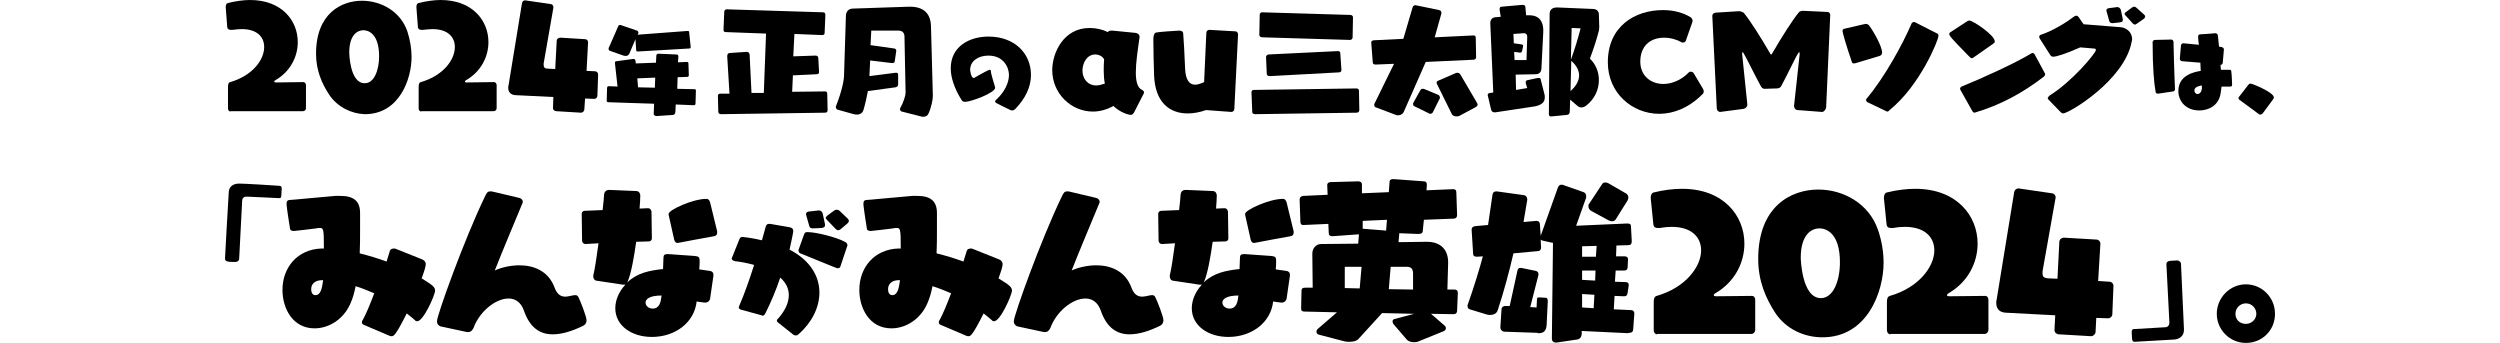
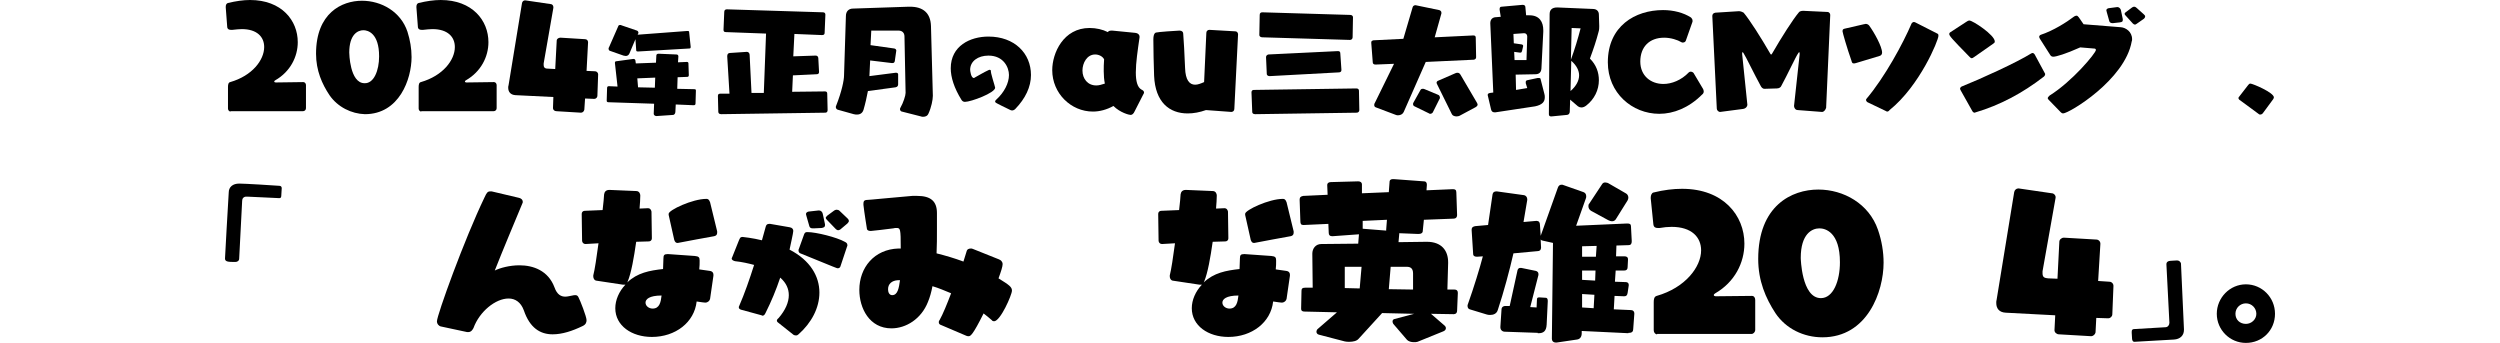
<svg xmlns="http://www.w3.org/2000/svg" version="1.1" id="レイヤー_1" x="0px" y="0px" viewBox="0 0 670 91.9" style="enable-background:new 0 0 670 91.9;" xml:space="preserve">
  <g>
    <path d="M61.8,29.9c-0.4,0-0.7-0.4-0.7-0.8v-5.8c0-0.6,0.1-1.2,0.6-1.3c5.9-1.7,9.1-5.9,9.1-9.4c0-2.7-1.9-4.8-6-4.8   c-0.7,0-1.6,0.1-2.5,0.2c-0.1,0-0.2,0-0.4,0c-0.4,0-0.9-0.1-1-0.7L60.5,2V1.8c0-0.5,0.2-0.9,0.6-1C63.2,0.3,65.2,0,67,0   c8.5,0,12.8,5.5,12.8,11.3c0,3.9-2,7.9-6,10.2c-0.2,0.1-0.3,0.2-0.3,0.4c0,0.1,0.2,0.2,0.4,0.2h0l7.4-0.1c0.4,0,0.7,0.4,0.7,0.8V29   c0,0.5-0.4,0.8-0.8,0.8H61.8z" />
    <path d="M88.3,25.5c-2-3-3.6-6.6-3.6-11.1c0-10.9,6.9-14.2,12.3-14.2c5.2,0,10.4,2.9,12.2,8.3c0.7,2.2,1.1,4.5,1.1,6.8   c0,5.9-3.3,15.3-12.5,15.3C94.2,30.5,90.5,28.7,88.3,25.5z M101.6,15.1c0-6.2-3-7-4.2-7c-1.5,0-3.8,1.1-3.8,6c0,0,0.1,8.2,4.1,8.2   C100.2,22.4,101.6,18.9,101.6,15.1z" />
    <path d="M112.9,29.9c-0.4,0-0.7-0.4-0.7-0.8v-5.8c0-0.6,0.1-1.2,0.6-1.3c5.9-1.7,9.1-5.9,9.1-9.4c0-2.7-1.9-4.8-6-4.8   c-0.7,0-1.6,0.1-2.5,0.2c-0.1,0-0.2,0-0.4,0c-0.4,0-0.9-0.1-1-0.7L111.6,2V1.8c0-0.5,0.2-0.9,0.6-1c2.1-0.5,4.1-0.8,5.9-0.8   c8.5,0,12.8,5.5,12.8,11.3c0,3.9-2,7.9-6,10.2c-0.2,0.1-0.3,0.2-0.3,0.4c0,0.1,0.2,0.2,0.4,0.2h0l7.4-0.1c0.4,0,0.7,0.4,0.7,0.8V29   c0,0.5-0.4,0.8-0.8,0.8H112.9z" />
    <path d="M155.7,30.2l-6.6-0.4c-0.5,0-0.9-0.4-0.9-0.8v0l0.1-3l-10.2-0.5c-1.3-0.1-1.9-0.9-1.9-2c0-0.2,0-0.4,0.1-0.7l3.6-22   c0.1-0.4,0.4-0.7,0.8-0.7h0.1l6.8,1c0.4,0,0.7,0.4,0.7,0.8c0,0.1,0,0.1,0,0.2L145.7,17c0,0.2,0,0.3,0,0.4c0,0.9,0.6,1,1.2,1   l1.9,0.1l0.4-7.6c0-0.5,0.5-0.8,1-0.8h0.1l6.5,0.4c0.5,0,0.8,0.4,0.8,0.8v0.1l-0.4,7.6l2.3,0.1c0.4,0,0.8,0.4,0.8,0.8V20l-0.2,5.7   c0,0.4-0.4,0.8-0.8,0.8h-0.1l-2.4-0.1l-0.2,3C156.5,29.9,156.1,30.2,155.7,30.2L155.7,30.2z" />
    <path d="M181.1,28l-0.1,2c0,0.4-0.3,0.8-0.6,0.8l-4.4,0.3h-0.1c-0.4,0-0.7-0.3-0.7-0.6l0.1-2.7l-12.2-0.4c-0.3,0-0.5-0.1-0.5-0.4   v-0.1l0.1-3.3c0-0.4,0.2-0.5,0.5-0.5l2.3,0.1l-0.7-6.3v-0.1c0-0.3,0.2-0.4,0.5-0.4l4.4-0.6h0.1c0.3,0,0.5,0.2,0.5,0.5l0.1,0.7   l5.4-0.2l0.1-1.9c0-0.3,0.2-0.5,0.6-0.5l4.8,0.2c0.3,0,0.5,0.2,0.5,0.5v0.1l-0.1,1.5l2.3-0.1h0.1c0.3,0,0.4,0.2,0.4,0.4l0.1,3.1   c0,0.3-0.1,0.5-0.4,0.5l-2.6,0.1l-0.1,3.1l4.6,0.1c0.3,0,0.4,0.1,0.4,0.4l-0.1,3.4c0,0.3-0.1,0.5-0.5,0.5L181.1,28z M171,13.8   L171,13.8c-0.4,0-0.5-0.1-0.5-0.4l-0.2-2.9l-1.6,3.8c-0.2,0.5-0.6,0.7-1,0.7c-0.2,0-0.4-0.1-0.6-0.1l-3.7-1.3   c-0.2-0.1-0.3-0.3-0.3-0.6c0-0.1,0-0.2,0.1-0.3l2.5-5.7c0.1-0.3,0.3-0.3,0.5-0.3c0.1,0,0.3,0,0.4,0.1l4.1,1.4   c0.3,0.1,0.4,0.4,0.4,0.6c0,0.1,0,0.2-0.1,0.2l-0.1,0.3l13.3-1h0.1c0.3,0,0.4,0.1,0.4,0.4l0.4,3.8v0.1c0,0.3-0.1,0.4-0.4,0.4   L171,13.8z M175.6,20.8l-4.8,0.2l0.2,2.4l4.5,0.1L175.6,20.8z" />
    <path d="M193.3,30.6c-0.6,0-0.8-0.3-0.8-0.7l-0.1-4.2c0-0.5,0.3-0.6,0.7-0.6l2.4,0l-0.6-9.9V15c0-0.5,0.3-0.8,0.7-0.8l4.5-0.3h0.1   c0.4,0,0.7,0.4,0.7,0.8l0.5,10.2l3.3,0L205.3,9l-10.8-0.4c-0.4,0-0.6-0.2-0.6-0.6l0.2-4.8c0-0.5,0.3-0.7,0.7-0.7l25.8,0.8   c0.4,0,0.6,0.3,0.6,0.6V4l-0.2,4.8c0,0.4-0.2,0.6-0.7,0.6l-7.4-0.3l-0.3,6l5.9-0.2h0.1c0.4,0,0.6,0.2,0.7,0.6l0.2,3.7v0.1   c0,0.4-0.2,0.6-0.7,0.6l-6.3,0.3l-0.2,4.4l8.8-0.1c0.4,0,0.6,0.2,0.6,0.6l0.1,4.4c0,0.4-0.2,0.7-0.6,0.7L193.3,30.6z" />
    <path d="M241.7,29.9c-0.2,0-0.5-0.3-0.5-0.6c0-0.1,0-0.3,0.1-0.4c0.8-1.4,1.4-3.3,1.4-4l-0.3-15.1c0-1-0.6-1.6-1.6-1.6h-7.3   l-0.2,3.9l6.4,0.9c0.4,0.1,0.5,0.4,0.5,0.5v0.1l-0.4,2.8c-0.1,0.4-0.3,0.5-0.7,0.5H239l-5.8-0.7l-0.2,4.2l7-0.9h0.2   c0.3,0,0.5,0.2,0.5,0.4l0,2.7c0,0.4-0.2,0.7-0.7,0.8l-7.4,1c-0.3,1.6-0.7,3.4-1.2,5.1c-0.2,0.6-0.7,1.2-1.7,1.2   c-0.3,0-0.5,0-0.9-0.1l-4.3-1.2c-0.3-0.1-0.5-0.4-0.5-0.7c0-0.1,0-0.2,0.1-0.4c1.5-3.8,2.1-6.8,2.1-8.1l0.5-15.9c0-1.3,0.8-2,1.9-2   l14.9-0.5h0.4c3.5,0,5.5,1.7,5.6,5.2l0.5,18.6v0.1c0,1-0.4,3.1-1.2,4.8c-0.2,0.5-0.7,0.8-1.4,0.8c-0.2,0-0.4,0-0.6-0.1L241.7,29.9z   " />
    <path d="M266.7,23.5c0,1.4-6.5,3.8-8.1,3.8c-0.4,0-0.7-0.2-0.9-0.5c-2-3.2-2.9-6.1-2.9-8.5c0-6,5.2-8.5,10.1-8.5   c7,0,11.4,4.5,11.4,10.3c0,3.2-1.5,6.3-4.2,9.1c-0.3,0.3-0.6,0.4-0.9,0.4c-0.2,0-0.4-0.1-0.6-0.2c-3.9-1.9-3.9-1.9-3.9-2.2   c0-0.2,0.1-0.3,0.3-0.5c2.1-1.9,3.4-4.4,3.4-6.6c0-2-1.4-5.2-5.5-5.2c-2.8,0-4.9,1.5-4.9,3.8c0,0.2,0.2,2.2,1,2.2   c0.1,0,0.1,0,0.2-0.1c0.9-0.5,2.8-1.6,3.5-1.9c0.2-0.1,0.4-0.2,0.5-0.2c0.2,0,0.3,0.1,0.4,0.3C265.3,19.1,266.7,23.2,266.7,23.5z" />
    <path d="M304.1,29.8c-0.3,0.7-0.7,1-1.1,1c-0.4,0-2.8-0.6-4.6-2.4c-1.8,1-3.7,1.5-5.5,1.5c-5.9,0-10.9-4.9-10.9-11.1   c0-4.6,3-11.3,10-11.3c1.8,0,3.5,0.4,4.9,1.1c0.2-0.3,0.5-0.4,1-0.4h0.2l6.1,0.6c0.9,0.1,1.2,0.6,1.2,1V10c-0.5,3.5-1,6.8-1,9.4   c0,2.3,0.4,4,1.5,4.6c0.4,0.2,0.7,0.4,0.7,0.8c0,0.1,0,0.2-0.1,0.3L304.1,29.8z M295.8,19.1c0-1,0-2,0.1-3.2   c-0.4-0.8-1.4-1.3-2.4-1.3c-2.2,0-3.4,2.3-3.4,4.3c0,2.2,1.4,4,3.7,4c0.7,0,1.4-0.2,2.3-0.5C295.9,21.4,295.8,20.3,295.8,19.1z" />
    <path d="M323.2,29.5c-1.7,0.6-3.3,0.9-4.9,0.9c-4.9,0-8.7-3-9-10.1c-0.1-2.5-0.2-7.3-0.2-9.7c0-1.6,0.5-1.9,0.9-1.9   c0-0.1,5.5-0.5,6.1-0.5c0.7,0,1,0.4,1,0.8c0.2,2.6,0.3,4.6,0.5,9.2c0.1,3.3,1.2,4.5,2.7,4.5c0.7,0,1.5-0.3,2.4-0.7l0.6-13.2   c0-0.5,0.4-0.8,0.8-0.8l7,0.4c0.4,0,0.7,0.4,0.7,0.8l-1,20c0,0.5-0.4,0.8-0.8,0.8L323.2,29.5z" />
    <path d="M336.4,30.6c-0.6,0-0.8-0.3-0.8-0.6l-0.2-5.2v-0.1c0-0.4,0.3-0.6,0.6-0.6l27.5-0.4c0.4,0,0.7,0.2,0.7,0.6l0.1,5.2   c0,0.4-0.3,0.7-0.7,0.7L336.4,30.6z M338.3,10c-0.5,0-0.8-0.3-0.8-0.6l0.1-5.4c0-0.5,0.3-0.7,0.7-0.7L361.9,4   c0.4,0,0.7,0.3,0.7,0.6l-0.1,5.4c0,0.4-0.3,0.7-0.7,0.7L338.3,10z M340.3,20.4L340.3,20.4c-0.5,0-0.7-0.2-0.8-0.5l-0.2-4.5v-0.1   c0-0.4,0.3-0.6,0.6-0.7l18.6-0.9h0.1c0.4,0,0.6,0.2,0.6,0.6l0.3,4.4v0.1c0,0.4-0.3,0.6-0.7,0.6L340.3,20.4z" />
    <path d="M382.1,16.6L376.2,30c-0.2,0.5-0.8,0.9-1.5,0.9c-0.2,0-0.4,0-0.6-0.1l-5.3-2c-0.4-0.1-0.5-0.4-0.5-0.6c0-0.2,0-0.4,0.1-0.5   l5.2-10.6l-4.9,0.2h-0.1c-0.5,0-0.7-0.3-0.7-0.6l-0.4-5.2v-0.1c0-0.4,0.2-0.5,0.6-0.6l8-0.4l2.5-8.5c0.1-0.3,0.4-0.5,0.7-0.5h0.1   l6.3,1.3c0.3,0.1,0.6,0.3,0.6,0.7c0,0.1,0,0.2,0,0.2l-1.8,6.4l10.3-0.5h0.1c0.4,0,0.6,0.2,0.6,0.6l0.1,5.2c0,0.4-0.2,0.6-0.6,0.7   L382.1,16.6z M379.1,28.5c-0.3-0.1-0.4-0.4-0.4-0.6c0-0.1,0-0.3,0.1-0.4l1.9-3.4c0.1-0.2,0.3-0.3,0.6-0.3c0.2,0,0.3,0,0.5,0.1   l3.6,1.5c0.3,0.1,0.5,0.4,0.5,0.8c0,0.1,0,0.2-0.1,0.3l-1.8,3.6c-0.1,0.2-0.4,0.4-0.7,0.4c-0.1,0-0.2,0-0.3-0.1L379.1,28.5z    M391.4,30.9c-0.3,0.2-0.7,0.3-1,0.3c-0.6,0-1.1-0.2-1.3-0.6l-3.9-7.9c-0.1-0.2-0.2-0.4-0.2-0.5c0-0.3,0.2-0.5,0.5-0.6l4.6-2   c0.2-0.1,0.4-0.1,0.5-0.1c0.4,0,0.6,0.2,0.8,0.5l4.4,7.5c0.1,0.2,0.2,0.4,0.2,0.5c0,0.3-0.2,0.5-0.5,0.7L391.4,30.9z" />
    <path d="M400.8,30.1c-0.1,0-0.2,0-0.3,0c-0.5,0-0.8-0.3-0.9-0.8l-0.8-3.4c0-0.2-0.1-0.3-0.1-0.4c0-0.4,0.2-0.5,0.7-0.6l0.8-0.1   l-0.8-18.5V6.2c0-1,0.6-1.6,1.6-1.6l1.2-0.1l-0.3-1.9V2.4c0-0.4,0.2-0.6,0.5-0.6l5.6-0.5h0.1c0.4,0,0.7,0.2,0.7,0.6l0.2,2.2l0.4,0   c0.2,0,0.3,0,0.5,0c2.7,0,3.7,1.8,3.7,4v0.4l-0.5,9.9c-0.1,1.1-0.7,1.5-1.7,1.5l-5.2,0.1l0.1,4.1l3-0.5l-0.4-1.3c0-0.1,0-0.2,0-0.3   c0-0.3,0.1-0.4,0.4-0.5l2.8-0.6c0.1,0,0.2,0,0.3,0c0.3,0,0.5,0.1,0.5,0.4l1,3.9c0.1,0.3,0.1,0.6,0.1,0.9c0,1.2-0.7,2-2.6,2.4   L400.8,30.1z M409.3,9.8c0-0.5-0.3-0.9-0.8-0.9h-0.1l-2.8,0.2l0.1,2.5l2.1,0.3c0.4,0.1,0.4,0.3,0.4,0.4v0.1l-0.3,1.3   c-0.1,0.3-0.2,0.4-0.4,0.4c-0.1,0-0.2,0-0.2,0l-1.5-0.2l0.1,2.2l3.2,0L409.3,9.8z M420.8,26.7l-0.1,3.2c0,0.5-0.3,0.9-0.8,0.9   l-4.1,0.4h-0.1c-0.4,0-0.6-0.2-0.6-0.6l0.2-26.8c0-1.2,0.7-1.8,2-1.8h0.2l9.4,0.4c1,0,1.6,0.6,1.6,1.5l0.1,3.1c0,0.4,0,1-0.2,1.6   c-0.6,2.3-1.3,4.4-2.3,7.1c1.7,1.7,2.4,3.7,2.4,5.8c0,2.6-1.2,5.1-3.4,6.8c-0.4,0.3-0.8,0.5-1.3,0.5c-0.3,0-0.6-0.1-0.9-0.3   L420.8,26.7z M420.9,24.4c1.4-1.2,2.3-2.7,2.3-4.2c0-1.2-0.6-2.6-2.1-3.9L420.9,24.4z M421.2,7.5L421,16c1-2.7,1.9-5.7,2.6-8.4   L421.2,7.5z" />
    <path d="M456.4,23.8c0.1,0.2,0.2,0.4,0.2,0.7c0,0.3-0.1,0.6-0.5,0.9c-3.5,3.5-7.6,5.1-11.4,5.1c-7.3,0-13.8-5.6-13.8-13.8   c0-9.7,7.3-14,14.8-14c2.8,0,5.5,0.7,7.5,2c0.2,0.2,0.4,0.5,0.4,0.8c0,0.1,0,0.2,0,0.3l-1.8,5.1c-0.1,0.3-0.4,0.5-0.8,0.5   c-0.1,0-0.3,0-0.4-0.1c-1-0.6-2.8-1.2-4.6-1.2c-4,0-6.4,2.5-6.4,6.4c0,3.8,2.8,6,6.2,6c2.2,0,4.8-1,6.8-3.1   c0.1-0.1,0.3-0.2,0.5-0.2c0.3,0,0.7,0.2,0.8,0.4L456.4,23.8z" />
    <path d="M488.3,30l-6.5-0.5c-0.7,0-1-0.7-1-1.1v0l1.5-13.8v-0.2c0-0.2,0-0.4-0.1-0.4c-0.1,0-0.2,0.1-0.3,0.3   c-0.6,0.8-2.9,5.8-4.5,8.7c-0.1,0.3-0.5,0.7-1.2,0.7l-3.3,0.1c-0.6,0-0.9-0.5-1.1-0.9c-1.6-2.9-3.9-7.7-4.5-8.6   c-0.1-0.2-0.2-0.3-0.3-0.3c-0.1,0-0.1,0.1-0.1,0.3v0.2l1.4,13.6v0c0,0.4-0.4,1-1.2,1.1L461,30h0c-0.5,0-0.9-0.5-0.9-0.9l-1.2-24.8   c0-0.4,0.2-0.8,0.8-0.9L466,3h0.1c0.4,0,1.1,0.3,1.2,0.4c1.6,1.9,4.6,6.6,7.2,11.1c0.1,0.1,0.1,0.1,0.2,0.1c0.1,0,0.1-0.1,0.2-0.2   c2.6-4.5,5.6-9.2,7.2-11.1c0.1-0.2,0.6-0.4,1.1-0.4h0.1l6.4,0.3c0.6,0,0.8,0.5,0.8,0.8v0.1l-1.1,24.8C489.2,29.5,488.8,30,488.3,30   L488.3,30z" />
    <path d="M497.4,16.9c-0.3,0.1-0.5,0.1-0.6,0.1c-0.4,0-0.5-0.3-0.6-0.7c-1.2-3.4-2.4-7.6-2.4-7.9c0-0.4,0.1-0.6,0.5-0.7l5.2-1.2   c0.2,0,0.4-0.1,0.5-0.1c0.3,0,0.6,0.1,0.9,0.4c1.4,1.9,3.5,5.7,3.5,7.3c0,0.5-0.3,0.8-0.7,0.9L497.4,16.9z M500.5,27.4   c-0.2-0.1-0.4-0.4-0.4-0.6c0-0.1,0-0.2,0.1-0.3c4.9-5.8,9.8-14.8,12.1-20.2c0.1-0.2,0.4-0.4,0.6-0.4c0.1,0,0.2,0,0.4,0.1l5.9,3   c0.3,0.1,0.3,0.4,0.3,0.6c0,1.2-5,13.4-13.1,19.9c-0.1,0.2-0.4,0.4-0.6,0.4c-0.1,0-0.2,0-0.3-0.1L500.5,27.4z" />
    <path d="M529.2,15.2c-0.4,0.3-0.6,0.4-0.8,0.4c-0.2,0-0.4-0.2-0.6-0.4c-4.8-4.9-5.4-5.6-5.4-6.1c0-0.2,0.1-0.3,0.2-0.4l4.3-2.8   c0.3-0.2,0.6-0.4,0.9-0.4c0.9,0,6.8,3.9,6.8,5.6c0,0.3-0.1,0.4-0.4,0.6L529.2,15.2z M548,19.6c0.1,0.1,0.1,0.2,0.1,0.3   c0,0.2-0.1,0.4-0.3,0.6c-5.8,4.5-11.9,7.7-18.3,9.6c-0.1,0-0.2,0.1-0.3,0.1c-0.2,0-0.4-0.1-0.6-0.4l-3.2-5.7c0-0.1-0.1-0.2-0.1-0.3   c0-0.2,0.1-0.4,0.4-0.6c5-2,14.7-6.4,18.7-8.9c0.1,0,0.2-0.1,0.3-0.1c0.2,0,0.4,0.1,0.6,0.4L548,19.6z" />
    <path d="M549,26.7c-0.2-0.2-0.2-0.3-0.2-0.4c0-0.2,0.2-0.4,0.5-0.7c6.1-3.8,12.4-11.4,12.4-12.2c0-0.3-0.2-0.4-0.6-0.4l-3.6-0.3   c-4,1.8-6.5,2.5-7.2,2.5c-0.3,0-0.6-0.1-0.8-0.4l-2.8-4.4c-0.1-0.2-0.2-0.4-0.2-0.5c0-0.3,0.2-0.5,0.5-0.6c3.3-1.1,6.8-3.3,8.9-4.9   c0.2-0.1,0.4-0.2,0.6-0.2c0.4,0,0.6,0.4,1.9,2.3l10,0.8c1.3,0.1,3,1.2,3,3.2c0,0.2,0,0.4-0.1,0.6c-1.8,10.3-16.8,19.3-18.4,19.3   c-0.2,0-0.4-0.1-0.6-0.3L549,26.7z M566.3,6.2h-0.2c-0.4,0-0.7-0.2-0.8-0.5l-0.7-2.5c0-0.2-0.1-0.3-0.1-0.4c0-0.4,0.3-0.5,0.6-0.6   l2.3-0.3h0.1c0.4,0,0.8,0.4,0.9,0.8l0.5,2.4c0,0.1,0,0.2,0,0.3c0,0.4-0.2,0.5-0.8,0.6L566.3,6.2z M572.6,6.4   c-0.2,0.1-0.3,0.2-0.4,0.2c-0.2,0-0.4-0.1-0.6-0.3l-2-2.2c-0.2-0.2-0.2-0.3-0.2-0.4c0-0.2,0.2-0.4,0.4-0.5l1.6-1.2   c0.2-0.1,0.3-0.2,0.5-0.2c0.3,0,0.5,0.1,0.7,0.3l1.9,1.7l0.1,0.1c0.2,0.2,0.3,0.3,0.3,0.5c0,0.2-0.1,0.4-0.3,0.6L572.6,6.4z" />
-     <path d="M578.4,25.1h-0.1c-0.3,0-0.6-0.2-0.6-0.5c-0.4-2.2-0.8-6.3-0.8-13.3c0-0.3,0.3-0.6,0.6-0.6l4.4-0.1c0.3,0,0.6,0.3,0.6,0.6   c0,0,0.2,9.1,0.4,12.6v0.1c0,0.3-0.2,0.6-0.5,0.6L578.4,25.1z M595.4,23.1c-0.1,0.7-0.2,1.4-0.3,2.1c-0.6,3.2-3.3,4.4-5.7,4.4   c-3.6,0-5.6-2.5-5.6-5.2c0-4.2,4.1-5.1,6-5.4c0-0.7-0.1-1.5-0.1-2.2l-4.9-0.4c-0.3,0-0.6-0.3-0.6-0.6v-0.1l0.3-3.5   c0-0.3,0.3-0.6,0.6-0.6h0.1l4.1,0.4c-0.1-0.8-0.2-1.5-0.2-2c0-0.1,0-0.2,0-0.2c0-0.5,0.2-0.5,0.5-0.6c0,0,3.5-0.2,4-0.3h0.1   c0.4,0,0.7,0.3,0.7,0.7c0.1,0.9,0.2,1.8,0.3,2.9l0.7,0.1c0.3,0.1,0.6,0.3,0.6,0.6v0.1l-0.3,3.5c0,0.3-0.3,0.6-0.6,0.6l0.1,1.3   c1,0,1.8,0,2.3,0c0.4,0,0.5,0.2,0.5,0.6c0.1,0.4,0.2,3.2,0.2,3.4c0,0.4-0.2,0.5-0.5,0.5H595.4z M590.1,22.9c-1.9,0.3-2,1-2,1.4   c0,0.5,0.4,0.9,0.8,0.9c0.5,0,1.1-0.4,1.2-1.5C590.1,23.5,590.1,23.2,590.1,22.9z" />
    <path d="M600.1,26.7c-0.1-0.1-0.2-0.3-0.2-0.4c0-0.2,0.1-0.3,0.2-0.4l2.4-3.1c0.2-0.2,0.3-0.4,0.6-0.4c0.6,0,6.3,2.4,6.3,3.7   c0,0.2-0.1,0.3-0.2,0.5l-2.8,3.8c-0.2,0.2-0.4,0.3-0.6,0.3c-0.2,0-0.3,0-0.4-0.1L600.1,26.7z" />
    <path d="M63,70.2c-1.7,0-2.7,0-2.7-0.9c0,0,0.8-14.9,1-17.7c0-1.5,1.1-2.4,2.8-2.4c0,0,1.9,0,10.8,0.6c0.4,0,0.6,0.3,0.6,0.6v0.1   c0,0.4-0.1,1.4-0.1,1.7c0,0.6-0.1,0.9-0.5,0.9h-0.1c-0.7,0-7.7-0.4-8.5-0.4H66c-0.7,0-1.1,0.5-1.1,1.1l-0.8,15.5   c0,0.6-0.5,0.9-1,0.9H63z" />
-     <path d="M97.6,87.1c-0.4-0.1-0.6-0.4-0.6-0.7c0-0.2,0-0.4,0.2-0.6c0.9-1.6,2-4.3,3.1-7.2c-1.7-0.7-3.3-1.4-5-1.9   c-0.3,1.6-0.7,3-1.2,4.2c-1.8,4.6-5.9,7.1-9.8,7.1c-5.9,0-8.6-5.4-8.6-10.3c0-6,4-10.9,10.5-11.1h0.6c0-5.4-0.1-5.5-1.2-5.5   c-0.2,0-0.5,0-0.8,0.1c-1.6,0.2-5.6,0.7-6,0.7c-0.9,0-1.1-0.4-1.1-0.8c0,0-0.7-4.3-0.9-6.2v-0.3c0-0.7,0.2-0.9,0.7-1   c0.7,0,7.5-0.7,12.4-1.1c0.5,0,0.9,0,1.3,0c3.6,0,5.3,1.4,5.3,4.6c0,1.4,0,2.9,0,4.5c0,2,0,4.1-0.1,6.3c2.4,0.6,4.8,1.3,7.2,2.2   c0.4-1.2,0.7-2.2,0.9-2.9c0.1-0.4,0.6-0.6,1.1-0.6c0.1,0,0.3,0,0.5,0.1l7,2.8c0.5,0.2,1,0.6,1,1.3c0,0.6-0.4,1.9-1.1,3.8   c2.9,1.8,3.6,2.3,3.6,3.3c0,1.1-3.1,8.2-4.8,8.2c-0.2,0-0.5-0.1-0.6-0.3c-0.7-0.6-1.4-1.2-2.2-1.8c-2.9,5.8-3.5,6.1-4,6.1   c-0.2,0-0.4,0-0.6-0.1L97.6,87.1z M86,75.1c-1.6,0.1-2.6,1-2.6,2.4c0,1.6,1,1.6,1.1,1.6c1.5,0,1.8-1.9,2.1-4   C86.5,75.1,86.2,75.1,86,75.1z" />
    <path d="M118.2,87.5c-0.6-0.1-1.1-0.7-1.1-1.4c0-1.6,7.3-21.9,12.8-33.3c0.5-1.1,0.8-1.5,1.4-1.5c0.1,0,0.3,0,0.5,0l7.2,1.7   c0.6,0.1,1.1,0.5,1.1,1.1c0,0.1,0,0.3-0.1,0.4c-2.4,5.8-5.2,12.4-7.4,18c1.4-0.7,4-1.4,6.6-1.4c3.7,0,7.7,1.4,9.4,5.9   c0.7,2,1.8,2.5,2.9,2.5c0.6,0,1.3-0.2,1.9-0.3c0.3-0.1,0.6-0.1,0.8-0.1c0.3,0,0.6,0.1,0.8,0.5c0.5,0.9,2.2,5.3,2.2,6.2   c0,0.6-0.2,1.2-1.1,1.6c-2.7,1.3-5.4,2.2-8,2.2c-3.3,0-6.1-1.7-7.7-6.4c-0.8-2.2-2.3-3.2-4.1-3.2c-3.5,0-7.8,3.5-9.4,7.9   c-0.2,0.4-0.6,1.1-1.4,1.1c-0.1,0-0.2,0-0.3,0L118.2,87.5z" />
    <path d="M190.3,80.1c-0.1,0.5-0.6,1-1.3,1c-0.1,0-1.1-0.1-2.3-0.3c-0.6,5.6-5.7,9.5-12,9.5c-5.4,0-9.8-3-9.8-7.7   c0-2.2,1-4.5,2.7-6.3c0,0-0.1,0-0.2,0c-0.1,0-0.2,0-0.4,0l-7.3-1.1c-0.4-0.1-0.7-0.6-0.7-1.1c0-0.1,0-0.2,0-0.3   c0.4-1.5,0.9-4.9,1.4-8.6l-3.5,0.2c-0.5,0-0.9-0.4-0.9-0.9l-0.1-7.1v-0.1c0-0.5,0.4-0.8,0.8-0.8l4.8-0.2c0.2-1.9,0.4-3.5,0.4-4.2   c0.1-0.7,0.5-1.2,1.4-1.2h0.1l7.1,0.3c0.8,0,1.1,0.7,1.1,1.2c0,1-0.1,2.2-0.2,3.5l2.3-0.1c0.5,0,0.8,0.4,0.9,0.9l0.1,7.1v0.1   c0,0.5-0.4,0.8-0.8,0.8l-3.4,0.1c-0.6,4.2-1.3,8.3-2.3,10.7l-0.1,0.2c2.7-2.6,6-3.2,9.6-3.6c0-1,0.1-1.9,0.1-2.8   c0-0.9,0.2-1.2,1.1-1.2h0.2l7.1,0.5c1.1,0.1,1.3,0.4,1.3,1.2v0.2c0,0.6,0,1.4-0.1,2.2l2.8,0.4c0.8,0.1,1,0.6,1,1c0,0.2,0,0.3,0,0.3   L190.3,80.1z M173,81.1c0,0.9,0.9,1.6,1.9,1.6c1.9,0,2.2-1.8,2.4-3.5C174,79.2,173,80.2,173,81.1z M181.5,65.1   c-0.3,0-0.6-0.2-0.8-0.8l-1.5-6.7c0-0.1,0-0.2,0-0.3c0-1,6.4-4,10.1-4c0.4,0,0.7,0.1,1,0.9l1.9,7.8c0,0.1,0,0.3,0,0.4   c0,0.5-0.3,0.8-0.8,0.9c-2.1,0.4-7.3,1.3-9.7,1.8H181.5z" />
    <path d="M208.6,86.5c-0.3-0.2-0.4-0.4-0.4-0.6c0-0.3,0.4-0.6,0.5-0.7c1.8-2.1,2.7-4.2,2.7-6.1c0-1.7-0.7-3.3-2.3-4.7   c-1.1,3.3-2.4,6.4-3.9,9.4c-0.2,0.4-0.4,0.8-0.8,0.8c-0.1,0-0.2,0-0.3-0.1l-5.5-1.5c-0.3-0.1-0.6-0.3-0.6-0.6c0-0.1,0-0.3,0.1-0.4   c1.4-3.2,2.8-7.2,4-11c-1.5-0.4-3.2-0.8-5.1-1c-0.4-0.1-0.9-0.3-0.9-0.7c0-0.1,0-0.2,0.1-0.3l1.8-4.5c0.3-0.7,0.4-1,1-1   c0.1,0,2.8,0.3,5.2,0.9l1-3.6c0.1-0.4,0.3-0.8,0.9-0.8h0.3l5.2,0.9c0.7,0.1,1,0.5,1,1c0,0.5-0.8,4-1,5c5.6,2.9,8,7.2,8,11.5   c0,4.1-2.1,8.1-5.6,11.2c-0.2,0.2-0.4,0.3-0.7,0.3c-0.3,0-0.6-0.1-0.8-0.3L208.6,86.5z M225.3,71.2c-0.1,0.5-0.4,0.7-0.8,0.7   c-0.2,0-0.2,0-10-4c-0.3-0.1-0.5-0.4-0.5-0.8c0-0.1,0-0.3,0.1-0.4l1.4-3.9c0.2-0.5,0.4-0.6,0.9-0.6c2.3,0,7.9,1.4,10,2.6   c0.4,0.2,0.7,0.4,0.7,0.9c0,0.1,0,0.3-0.1,0.4L225.3,71.2z M218.1,61.2h-0.3c-0.5,0-0.8-0.2-0.9-0.6l-0.8-2.8   c0-0.2-0.1-0.3-0.1-0.4c0-0.4,0.3-0.6,0.7-0.7l2.7-0.3h0.1c0.5,0,0.9,0.4,1,0.9l0.6,2.8c0,0.1,0,0.2,0,0.3c0,0.4-0.3,0.6-0.9,0.7   L218.1,61.2z M225.2,61.5c-0.2,0.1-0.4,0.2-0.5,0.2c-0.3,0-0.5-0.1-0.7-0.3l-2.4-2.5c-0.2-0.2-0.3-0.4-0.3-0.5   c0-0.3,0.3-0.4,0.4-0.6l1.9-1.4c0.2-0.1,0.4-0.2,0.6-0.2c0.3,0,0.6,0.1,0.8,0.3l2.1,2l0.1,0.1c0.2,0.2,0.3,0.4,0.3,0.6   c0,0.2-0.1,0.4-0.4,0.7L225.2,61.5z" />
    <path d="M252.2,87.1c-0.4-0.1-0.6-0.4-0.6-0.7c0-0.2,0-0.4,0.2-0.6c0.9-1.6,2-4.3,3.1-7.2c-1.7-0.7-3.3-1.4-5-1.9   c-0.3,1.6-0.7,3-1.2,4.2c-1.8,4.6-5.9,7.1-9.8,7.1c-5.9,0-8.6-5.4-8.6-10.3c0-6,4-10.9,10.5-11.1h0.6c0-5.4-0.1-5.5-1.2-5.5   c-0.2,0-0.5,0-0.8,0.1c-1.6,0.2-5.6,0.7-6,0.7c-0.9,0-1.1-0.4-1.1-0.8c0,0-0.7-4.3-0.9-6.2v-0.3c0-0.7,0.2-0.9,0.7-1   c0.7,0,7.5-0.7,12.4-1.1c0.5,0,0.9,0,1.3,0c3.6,0,5.3,1.4,5.3,4.6c0,1.4,0,2.9,0,4.5c0,2,0,4.1-0.1,6.3c2.4,0.6,4.8,1.3,7.2,2.2   c0.4-1.2,0.7-2.2,0.9-2.9c0.1-0.4,0.6-0.6,1.1-0.6c0.1,0,0.3,0,0.5,0.1l7,2.8c0.5,0.2,1,0.6,1,1.3c0,0.6-0.4,1.9-1.1,3.8   c2.9,1.8,3.6,2.3,3.6,3.3c0,1.1-3.1,8.2-4.8,8.2c-0.2,0-0.5-0.1-0.6-0.3c-0.7-0.6-1.4-1.2-2.2-1.8c-2.9,5.8-3.5,6.1-4,6.1   c-0.2,0-0.4,0-0.6-0.1L252.2,87.1z M240.6,75.1c-1.6,0.1-2.6,1-2.6,2.4c0,1.6,1,1.6,1.1,1.6c1.5,0,1.8-1.9,2.1-4   C241,75.1,240.7,75.1,240.6,75.1z" />
-     <path d="M272.8,87.5c-0.6-0.1-1.1-0.7-1.1-1.4c0-1.6,7.3-21.9,12.8-33.3c0.5-1.1,0.8-1.5,1.4-1.5c0.1,0,0.3,0,0.5,0l7.2,1.7   c0.6,0.1,1.1,0.5,1.1,1.1c0,0.1,0,0.3-0.1,0.4c-2.4,5.8-5.2,12.4-7.4,18c1.4-0.7,4-1.4,6.6-1.4c3.7,0,7.7,1.4,9.4,5.9   c0.7,2,1.8,2.5,2.9,2.5c0.6,0,1.3-0.2,1.9-0.3c0.3-0.1,0.6-0.1,0.8-0.1c0.3,0,0.6,0.1,0.8,0.5c0.5,0.9,2.2,5.3,2.2,6.2   c0,0.6-0.2,1.2-1.1,1.6c-2.7,1.3-5.4,2.2-8,2.2c-3.3,0-6.1-1.7-7.7-6.4c-0.8-2.2-2.3-3.2-4.1-3.2c-3.5,0-7.8,3.5-9.4,7.9   c-0.2,0.4-0.6,1.1-1.4,1.1c-0.1,0-0.2,0-0.3,0L272.8,87.5z" />
    <path d="M344.8,80.1c-0.1,0.5-0.6,1-1.3,1c-0.1,0-1.1-0.1-2.3-0.3c-0.6,5.6-5.7,9.5-12,9.5c-5.4,0-9.8-3-9.8-7.7   c0-2.2,1-4.5,2.7-6.3c0,0-0.1,0-0.2,0c-0.1,0-0.2,0-0.4,0l-7.3-1.1c-0.4-0.1-0.7-0.6-0.7-1.1c0-0.1,0-0.2,0-0.3   c0.4-1.5,0.9-4.9,1.4-8.6l-3.5,0.2c-0.5,0-0.9-0.4-0.9-0.9l-0.1-7.1v-0.1c0-0.5,0.4-0.8,0.8-0.8l4.8-0.2c0.2-1.9,0.4-3.5,0.4-4.2   c0.1-0.7,0.5-1.2,1.4-1.2h0.1l7.1,0.3c0.8,0,1.1,0.7,1.1,1.2c0,1-0.1,2.2-0.2,3.5l2.3-0.1c0.5,0,0.8,0.4,0.9,0.9l0.1,7.1v0.1   c0,0.5-0.4,0.8-0.8,0.8l-3.4,0.1c-0.6,4.2-1.3,8.3-2.3,10.7l-0.1,0.2c2.7-2.6,6-3.2,9.6-3.6c0-1,0.1-1.9,0.1-2.8   c0-0.9,0.2-1.2,1.1-1.2h0.2l7.1,0.5c1.1,0.1,1.3,0.4,1.3,1.2v0.2c0,0.6,0,1.4-0.1,2.2l2.8,0.4c0.8,0.1,1,0.6,1,1c0,0.2,0,0.3,0,0.3   L344.8,80.1z M327.6,81.1c0,0.9,0.9,1.6,1.9,1.6c1.9,0,2.2-1.8,2.4-3.5C328.6,79.2,327.6,80.2,327.6,81.1z M336,65.1   c-0.3,0-0.6-0.2-0.8-0.8l-1.5-6.7c0-0.1,0-0.2,0-0.3c0-1,6.4-4,10.1-4c0.4,0,0.7,0.1,1,0.9l1.9,7.8c0,0.1,0,0.3,0,0.4   c0,0.5-0.3,0.8-0.8,0.9c-2.1,0.4-7.3,1.3-9.7,1.8H336z" />
    <path d="M379.9,91.6c-0.3,0.1-0.6,0.1-1,0.1c-0.7,0-1.4-0.2-1.8-0.6l-3.7-4.3c-0.1-0.2-0.2-0.4-0.2-0.6c0-0.3,0.1-0.6,0.5-0.7   l5.3-1.4l-8.6-0.2l-6.3,6.9c-0.5,0.6-1.5,0.8-2.5,0.8c-0.4,0-0.8,0-1.2-0.1l-6.9-1.8c-0.5-0.1-0.7-0.5-0.7-0.8   c0-0.2,0.1-0.5,0.3-0.7l5.2-4.5l-8.6-0.2c-0.9,0-1-0.4-1-0.8l0.1-4.8c0-0.6,0.3-0.8,1-0.8l2,0l-0.1-9.1V68c0-1.4,0.9-2.6,2.4-2.6   l9.9-0.1l0.2-2.5h-0.1l-6.9,0.5H357c-0.6,0-0.9-0.3-0.9-0.9L356,60l-6.6,0.3h-0.1c-0.6,0-0.8-0.3-0.8-1l-0.2-5.8c0-0.6,0.3-0.9,1-1   l6.5-0.3l-0.1-2.5v-0.1c0-0.6,0.5-0.8,1-0.8l7.3-0.2c0.6,0,1,0.3,1,0.8l0,2.4l7.2-0.3l0.2-2.7c0-0.6,0.4-0.8,0.9-0.8h0.2l8.1,0.6   c0.6,0,0.8,0.4,0.8,0.9v0.1l-0.1,1.4l7-0.3h0.1c0.6,0,0.9,0.2,0.9,0.9l0.2,6c0,0.7-0.4,1-1,1l-7.9,0.3l-0.3,3   c0,0.5-0.4,0.8-1.1,0.8H380l-5-0.2v0.2l-0.2,2.2l7.5-0.1h0.1c3.9,0,5.7,2.3,5.7,5.5v0.2l-0.2,7.1l1.9,0c0.6,0,0.9,0.3,0.9,0.9   l-0.2,4.8c0,0.5-0.3,0.9-0.9,0.9l-6.1-0.1l3.7,3.2c0.2,0.2,0.3,0.4,0.3,0.6c0,0.4-0.2,0.7-0.7,0.9L379.9,91.6z M364.9,71.5l-4.5,0   l0,5.7l4,0.1L364.9,71.5z M371.5,61.5l0.2-2.6l-6.5,0.3l0,2.1l6.3,0.5V61.5z M378.7,73.4v-0.1c0-1.4-0.7-1.8-1.7-1.8l-4.3,0l-0.5,6   l6.5,0.1L378.7,73.4z" />
    <path d="M436.4,89.3l-12.5-0.6v0.6c0,0.9-0.4,1.6-1.3,1.7l-5.4,0.8c-0.1,0-0.2,0-0.3,0c-0.6,0-1-0.4-1-1l0.3-25.7l-2.7-0.6   c-0.2,0-0.4-0.1-0.6-0.3l0.1,2.1v0.1c0,0.6-0.4,0.9-0.9,0.9l-6.5,0.6c-1,4.4-2.6,10.4-4.2,15.2c-0.3,1-1.2,1.3-2,1.3   c-0.3,0-0.6,0-0.9-0.1l-4.6-1.4c-0.4-0.1-0.6-0.5-0.6-0.9c0-0.2,0-0.3,0.1-0.5c1.6-4.5,3.2-9.7,4-12.8l-1.5,0.1h-0.1   c-0.6,0-1-0.2-1-0.8l-0.4-6.3v-0.1c0-0.7,0.4-0.9,1-1l3.4-0.3l1.2-8.2c0.1-0.6,0.5-0.8,1-0.8h0.2l7.2,1c0.6,0.1,0.9,0.6,0.9,1.1   v0.2l-1,5.9l3.4-0.3h0.1c0.6,0,0.9,0.4,0.9,1l0.2,3l4.6-12.9c0.2-0.6,0.6-0.8,1-0.8c0.2,0,0.3,0,0.5,0.1l5.4,1.9   c0.5,0.2,0.7,0.6,0.7,1.1c0,0.2,0,0.4-0.1,0.6l-2.6,7.3l13.6-0.6h0.2c0.6,0,0.9,0.2,0.9,0.8l0.2,3.8v0.2c0,0.6-0.2,1-0.9,1   l-3.2,0.1l-0.1,2.9l2.3,0c0.5,0,0.9,0.2,0.9,0.8v0.1l-0.1,2c0,0.6-0.3,0.9-0.9,0.9l-2.3,0l-0.2,3l2.9,0.1c0.5,0,0.8,0.3,0.8,0.7   v0.2l-0.3,2c-0.1,0.6-0.3,0.9-0.9,0.9h-0.1l-2.5-0.1l-0.2,3.6l4.6,0.2c0.6,0,0.9,0.4,0.9,0.9v0.1l-0.3,4.1c0,0.6-0.3,1-1.1,1H436.4   z M412.1,89.2l-8.8-0.3c-0.7,0-1.2-0.5-1.2-1.2v-0.1l0.3-4.6c0-0.7,0.5-1,1-1h0.1l1.1,0l2.1-9.6c0.1-0.3,0.3-0.6,0.7-0.6   c0.1,0,0.2,0,0.3,0l3.9,0.8c0.4,0.1,0.7,0.4,0.7,0.8c0,0.1,0,0.2,0,0.3l-2.2,8.6l1.7,0.1l0.1-2.1c0-0.4,0.1-0.6,0.6-0.6h0.1   l1.6,0.1c0.5,0,0.6,0.4,0.6,0.9l-0.3,6.3c-0.1,1.8-0.9,2.3-2.2,2.3H412.1z M427.3,79l-3.3-0.2l0,3.6l3.1,0.2L427.3,79z M427.6,72.5   l-3.6,0v2.5l3.5,0.2L427.6,72.5z M427.9,65.9l-3.9,0.1v2.8l3.7,0L427.9,65.9z M426.4,56.5c-0.5-0.3-0.7-0.8-0.7-1.2   c0-0.3,0-0.5,0.2-0.7l3.5-5.3c0.2-0.3,0.5-0.4,0.8-0.4s0.7,0.1,1,0.3l4.5,2.6c0.4,0.2,0.7,0.6,0.7,1.2c0,0.2-0.1,0.5-0.2,0.7   l-3,4.8c-0.3,0.6-0.7,0.8-1.2,0.8c-0.3,0-0.6-0.1-1-0.3L426.4,56.5z" />
    <path d="M444.1,89.6c-0.5,0-0.9-0.5-0.9-1.1v-7.5c0-0.8,0.1-1.5,0.8-1.7c7.7-2.2,11.9-7.8,11.9-12.2c0-3.5-2.5-6.3-7.9-6.3   c-1,0-2.1,0.1-3.2,0.3c-0.1,0-0.3,0-0.5,0c-0.5,0-1.1-0.1-1.2-1l-0.7-6.9v-0.3c0-0.6,0.3-1.2,0.7-1.3c2.8-0.7,5.4-1,7.7-1   c11.1,0,16.7,7.2,16.7,14.7c0,5.1-2.6,10.3-7.8,13.3c-0.3,0.2-0.4,0.3-0.4,0.5c0,0.2,0.3,0.3,0.5,0.3h0l9.7-0.1   c0.6,0,0.9,0.5,0.9,1.1v8c0,0.6-0.5,1.1-1,1.1H444.1z" />
    <path d="M475.8,83.9c-2.6-4-4.6-8.6-4.6-14.5c0-14.3,9-18.6,16.1-18.6c6.8,0,13.6,3.8,16,10.8c1,2.9,1.5,5.9,1.5,8.8   c0,7.7-4.3,20-16.4,20C483.4,90.4,478.6,88.1,475.8,83.9z M493.1,70.3c0-8.1-3.9-9.1-5.5-9.1c-2,0-5,1.5-5,7.9   c0,0,0.2,10.8,5.4,10.8C491.3,79.9,493.1,75.3,493.1,70.3z" />
-     <path d="M506.6,89.6c-0.5,0-0.9-0.5-0.9-1.1v-7.5c0-0.8,0.1-1.5,0.8-1.7c7.7-2.2,11.9-7.8,11.9-12.2c0-3.5-2.5-6.3-7.9-6.3   c-1,0-2.1,0.1-3.2,0.3c-0.1,0-0.3,0-0.5,0c-0.5,0-1.1-0.1-1.2-1l-0.7-6.9v-0.3c0-0.6,0.3-1.2,0.7-1.3c2.8-0.7,5.4-1,7.7-1   c11.1,0,16.7,7.2,16.7,14.7c0,5.1-2.6,10.3-7.8,13.3c-0.3,0.2-0.4,0.3-0.4,0.5c0,0.2,0.3,0.3,0.5,0.3h0l9.7-0.1   c0.6,0,0.9,0.5,0.9,1.1v8c0,0.6-0.5,1.1-1,1.1H506.6z" />
    <path d="M560.4,90.1l-8.6-0.5c-0.6,0-1.2-0.5-1.2-1.1v0l0.2-4l-13.3-0.7c-1.7-0.1-2.5-1.1-2.5-2.6c0-0.3,0-0.6,0.1-0.9l4.7-28.8   c0.1-0.6,0.6-1,1.1-1h0.1l8.9,1.3c0.5,0,1,0.5,1,1c0,0.1,0,0.1,0,0.2l-3.5,19.7c0,0.2,0,0.4,0,0.6c0,1.2,0.8,1.2,1.5,1.3l2.5,0.1   l0.5-9.9c0-0.6,0.6-1.1,1.2-1.1h0.1l8.6,0.5c0.6,0,1.1,0.5,1.1,1.1v0.1l-0.6,9.9l3,0.2c0.6,0,1.1,0.5,1.1,1.1v0.1l-0.3,7.5   c0,0.6-0.5,1.1-1.1,1.1h-0.1l-3.1-0.1l-0.2,3.9C561.5,89.6,561,90.1,560.4,90.1L560.4,90.1z" />
    <path d="M585.3,88.2v0.2c0,1.5-1,2.5-2.7,2.6l-10.5,0.6H572c-0.4,0-0.5-0.3-0.6-0.7l-0.1-1.7c0-0.6,0-0.9,0.5-1l8.5-0.5   c0.7,0,1.1-0.6,1.1-1.2l-0.8-15.6v-0.1c0-0.6,0.5-0.9,1.1-0.9c0.4,0,1.1-0.1,1.7-0.1h0.1c0.5,0,0.9,0.4,1,0.8L585.3,88.2   L585.3,88.2z" />
    <path d="M601.9,91.9c-4.3,0-7.8-3.5-7.8-7.8s3.5-7.9,7.8-7.9s7.8,3.5,7.8,7.9S606.3,91.9,601.9,91.9z M601.9,81.3   c-1.5,0-2.8,1.2-2.8,2.8s1.2,2.7,2.8,2.7c1.5,0,2.8-1.2,2.8-2.7S603.5,81.3,601.9,81.3z" />
  </g>
</svg>